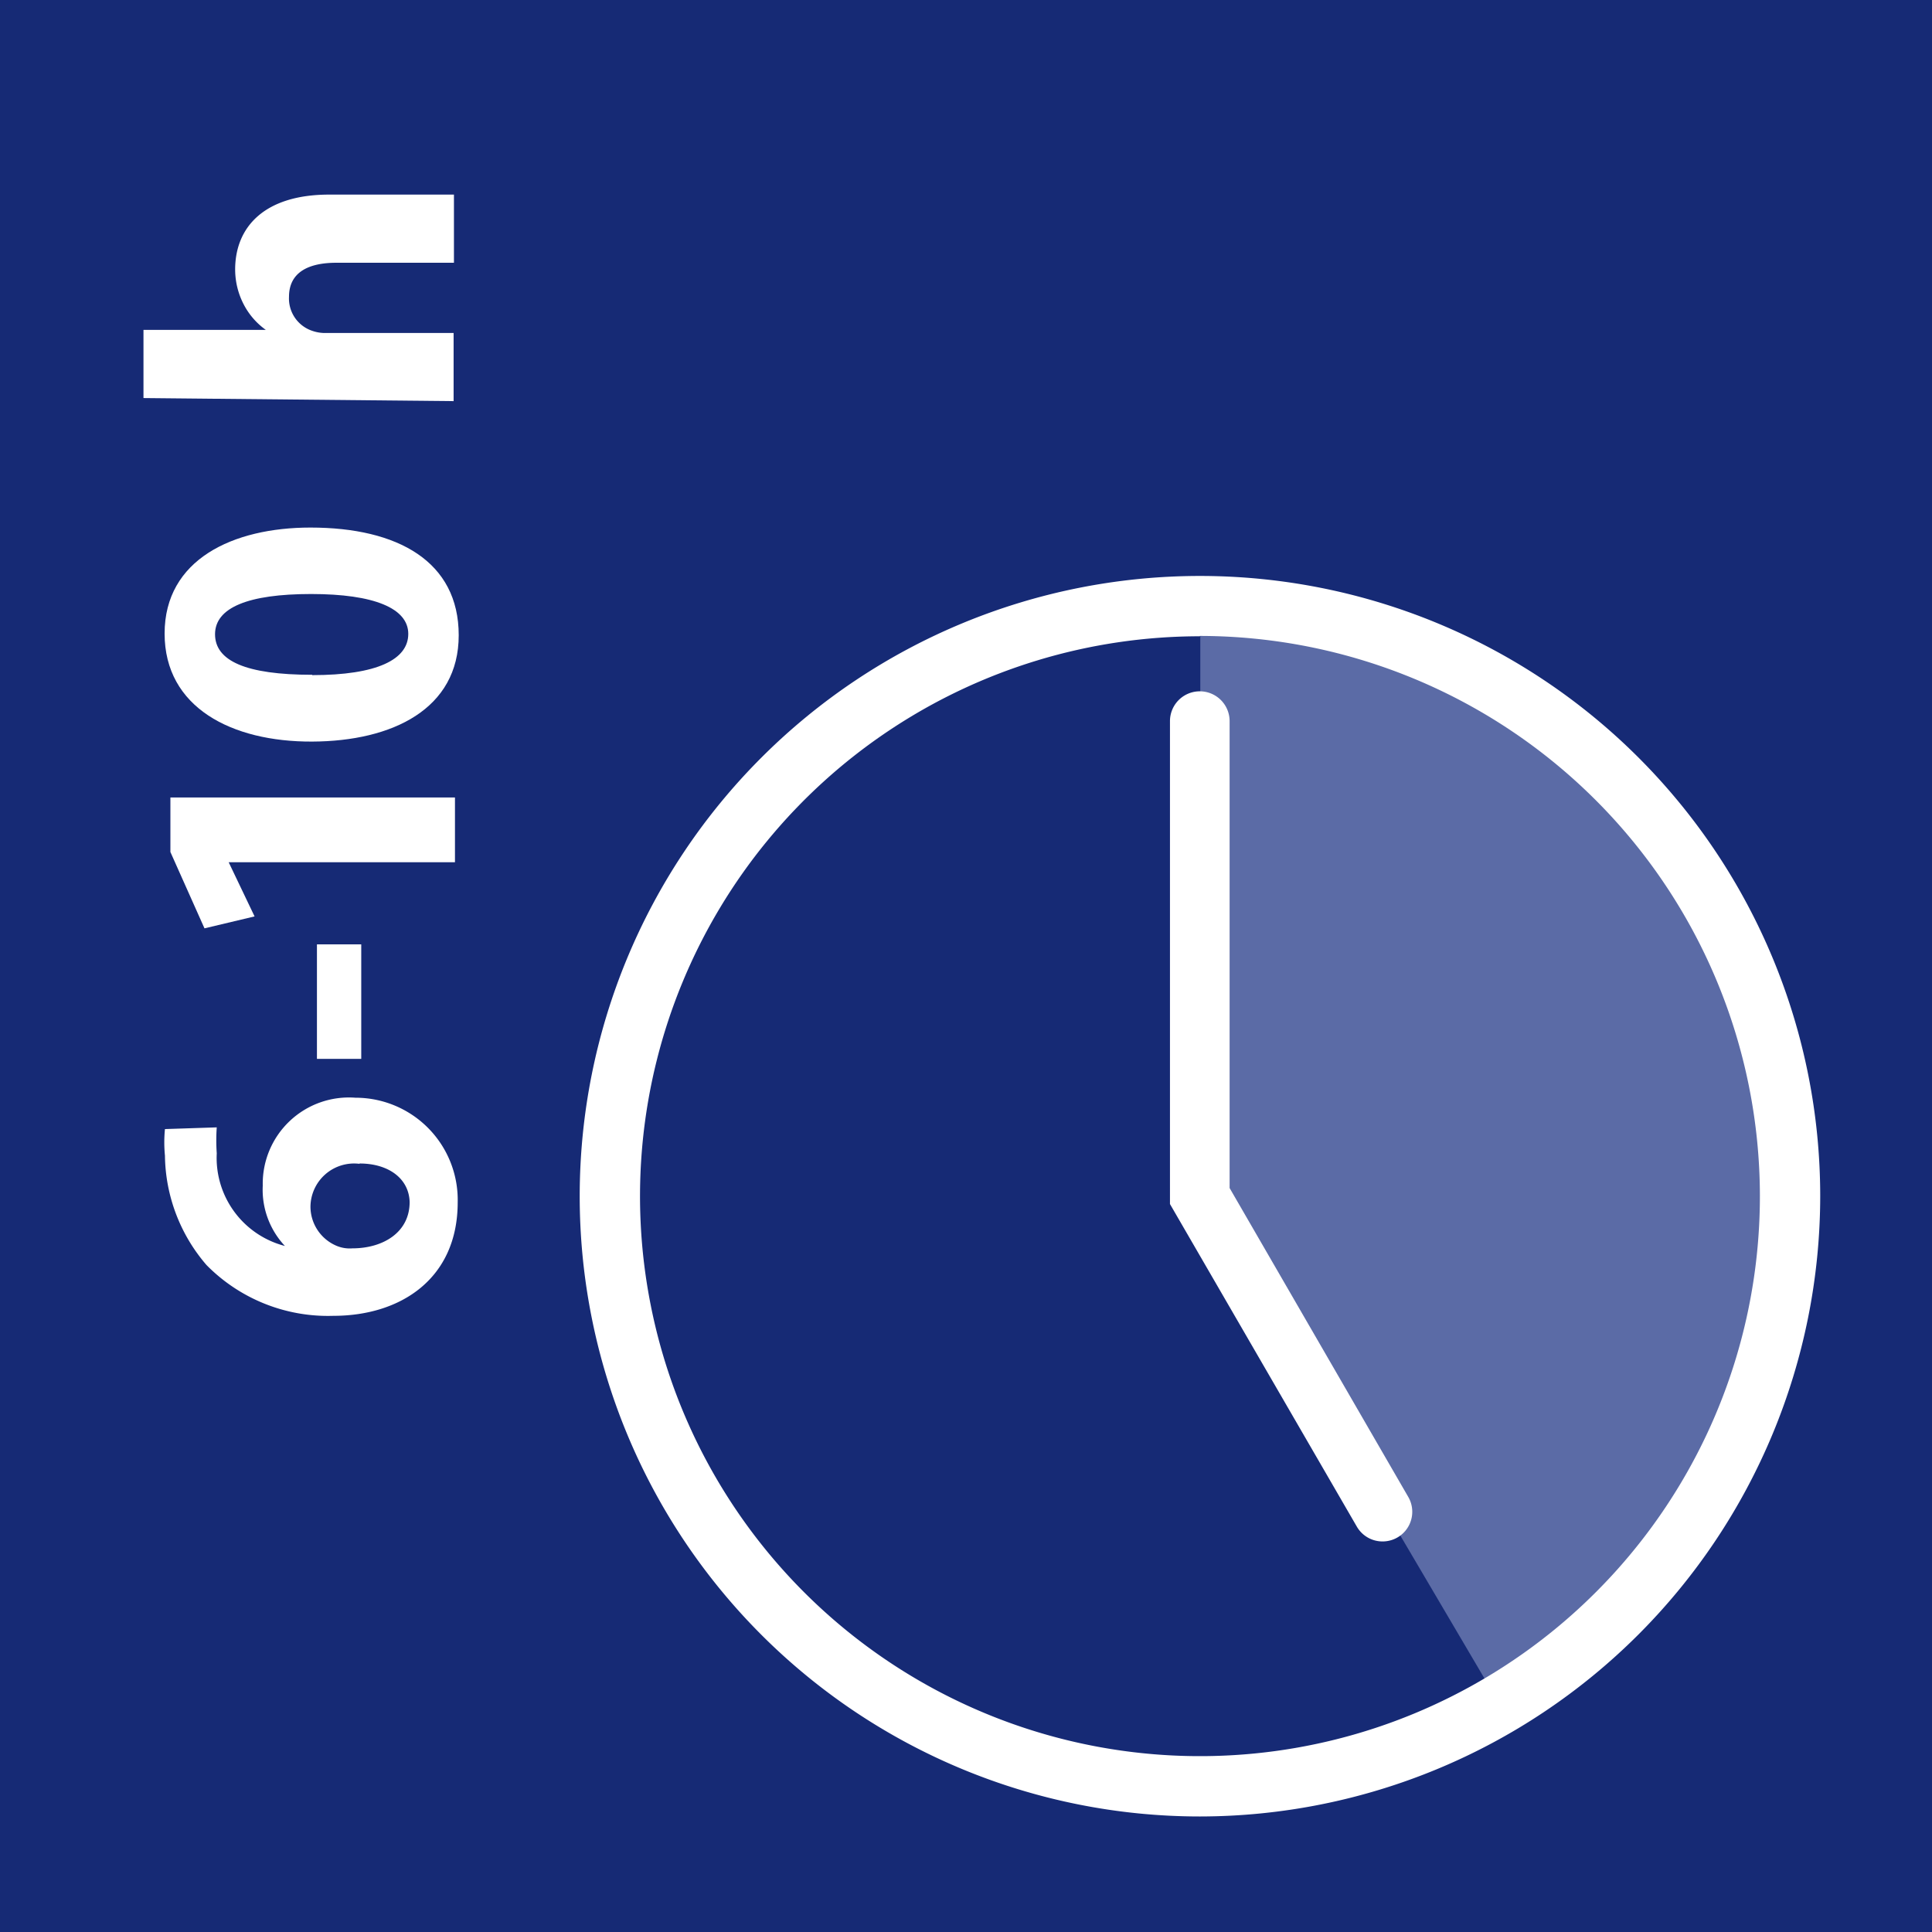
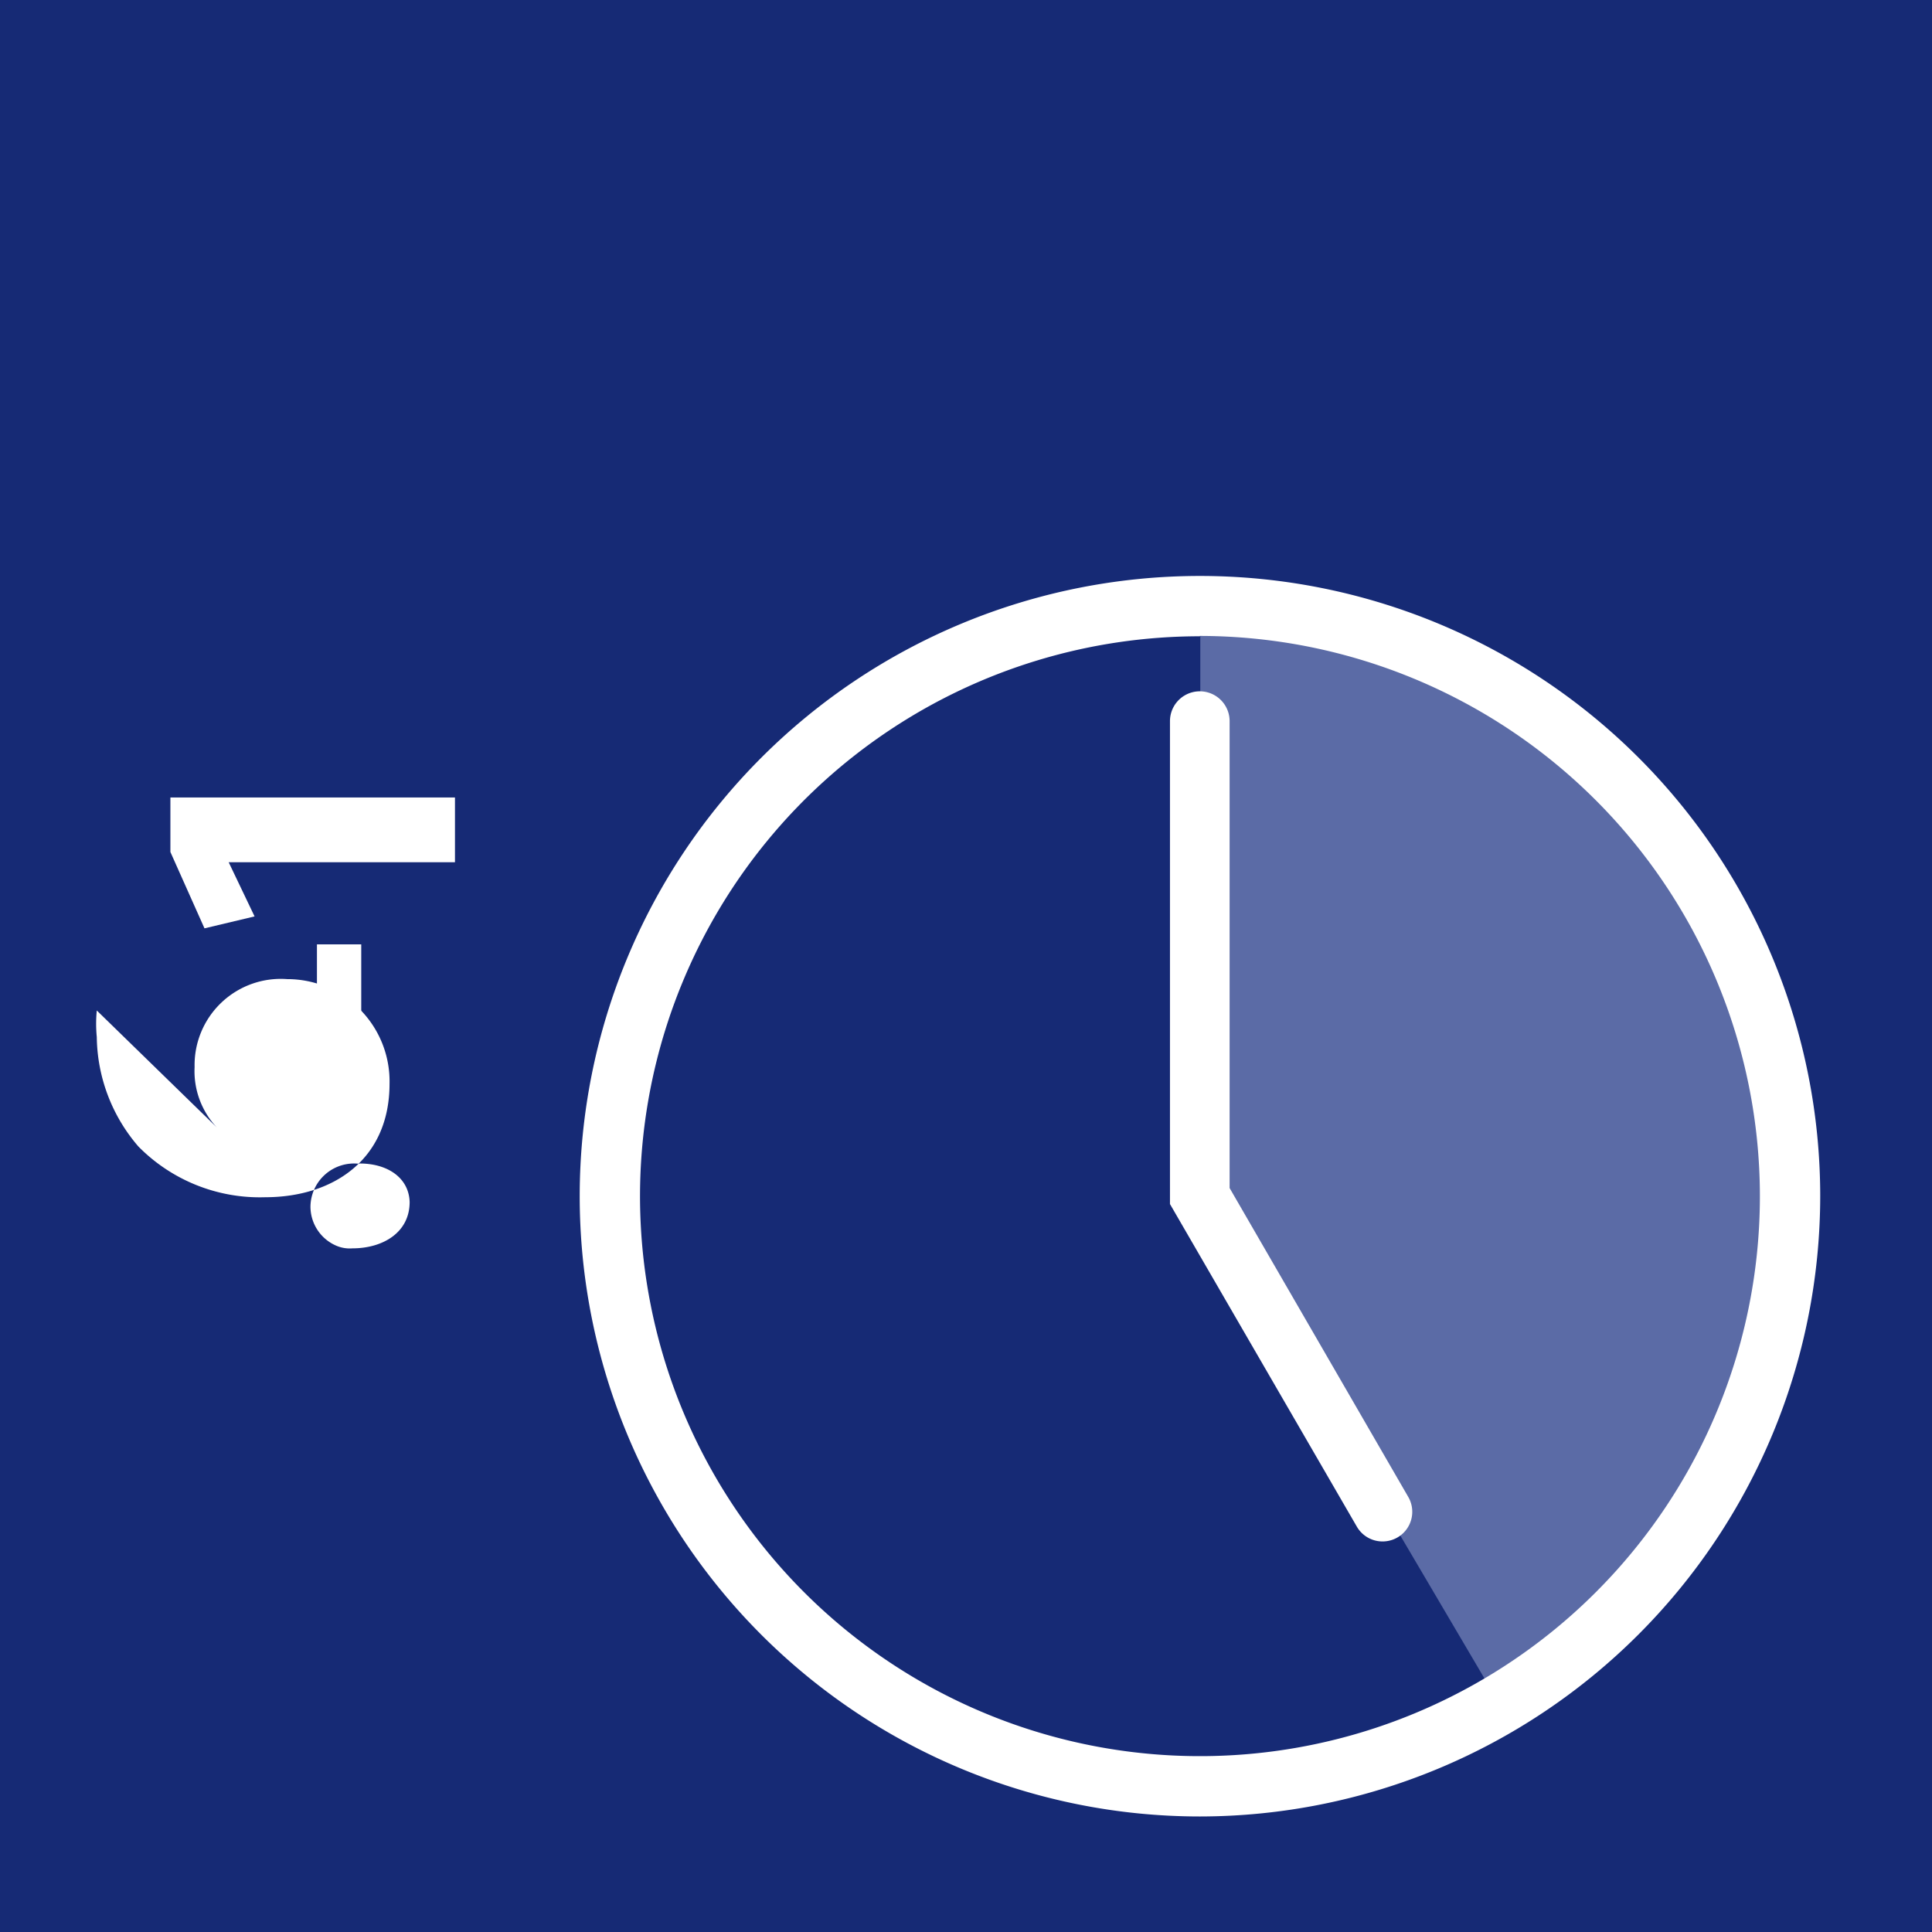
<svg xmlns="http://www.w3.org/2000/svg" id="Layer_1" data-name="Layer 1" viewBox="0 0 56.69 56.69">
  <defs>
    <style>.cls-1{fill:#162a75;}.cls-2{fill:#5b6ba6;}.cls-3{fill:#fff;}</style>
  </defs>
  <title>cas-susenja-med-posameznimi-sloji_6-10h</title>
  <g id="_Group_" data-name="&lt;Group&gt;">
    <g id="_Group_2" data-name="&lt;Group&gt;">
      <rect id="_Rectangle_" data-name="&lt;Rectangle&gt;" class="cls-1" width="56.69" height="56.69" />
      <g id="_Group_3" data-name="&lt;Group&gt;">
        <path id="_Path_" data-name="&lt;Path&gt;" class="cls-2" d="M43.57,49.27a16.45,16.45,0,0,0-8.35-30.63V35.09l8.35,14.18" />
        <path id="_Path_2" data-name="&lt;Path&gt;" class="cls-3" d="M40.57,45.23a.87.87,0,0,1-.76-.44l-5.48-9.46V21.16a.87.87,0,1,1,1.75,0V34.86l5.24,9.06a.87.87,0,0,1-.76,1.31Z" />
        <path id="_Compound_Path_" data-name="&lt;Compound Path&gt;" class="cls-3" d="M35.21,53.3a18.2,18.2,0,1,1,18.2-18.2A18.22,18.22,0,0,1,35.21,53.3Zm0-34.63A16.43,16.43,0,1,0,51.64,35.09,16.45,16.45,0,0,0,35.21,18.66Z" />
      </g>
    </g>
    <g id="_Group_4" data-name="&lt;Group&gt;">
-       <path id="_Compound_Path_2" data-name="&lt;Compound Path&gt;" class="cls-3" d="M6.36,33.08a5.42,5.42,0,0,0,0,.76,2.67,2.67,0,0,0,2,2.72v0a2.41,2.41,0,0,1-.65-1.77,2.53,2.53,0,0,1,2.72-2.58,3,3,0,0,1,3,3.07c0,2.23-1.66,3.33-3.65,3.33a5,5,0,0,1-3.72-1.49,5,5,0,0,1-1.22-3.21,4,4,0,0,1,0-.78Zm4.19,1.07a1.28,1.28,0,0,0-1.44,1.25,1.25,1.25,0,0,0,.73,1.14,1,1,0,0,0,.5.09c.89,0,1.68-.46,1.68-1.36C12,34.58,11.4,34.14,10.55,34.14Z" />
+       <path id="_Compound_Path_2" data-name="&lt;Compound Path&gt;" class="cls-3" d="M6.36,33.08v0a2.41,2.41,0,0,1-.65-1.77,2.53,2.53,0,0,1,2.72-2.58,3,3,0,0,1,3,3.07c0,2.23-1.66,3.33-3.65,3.33a5,5,0,0,1-3.72-1.49,5,5,0,0,1-1.22-3.21,4,4,0,0,1,0-.78Zm4.19,1.07a1.28,1.28,0,0,0-1.44,1.25,1.25,1.25,0,0,0,.73,1.14,1,1,0,0,0,.5.09c.89,0,1.68-.46,1.68-1.36C12,34.58,11.4,34.14,10.55,34.14Z" />
      <path id="_Compound_Path_3" data-name="&lt;Compound Path&gt;" class="cls-3" d="M9.3,27.71h1.3v3.36H9.3Z" />
      <path id="_Compound_Path_4" data-name="&lt;Compound Path&gt;" class="cls-3" d="M6.71,25.3v0l.76,1.59L6,27.24,5,25v-1.6h8.35V25.3Z" />
-       <path id="_Compound_Path_5" data-name="&lt;Compound Path&gt;" class="cls-3" d="M9.11,15.48c2.57,0,4.35,1,4.35,3.16s-1.94,3.11-4.3,3.12-4.33-1-4.33-3.17S6.83,15.48,9.11,15.48Zm.05,4.33c1.91,0,2.82-.46,2.82-1.21s-1-1.17-2.85-1.17-2.82.4-2.82,1.18S7.21,19.8,9.16,19.8Z" />
-       <path id="_Compound_Path_6" data-name="&lt;Compound Path&gt;" class="cls-3" d="M4.21,11.68v-2H7.8v0a2.11,2.11,0,0,1-.66-.77,2.23,2.23,0,0,1-.24-1c0-1.25.86-2.2,2.76-2.2h3.66v2H9.87c-.82,0-1.39.28-1.39,1a1,1,0,0,0,.69,1,1.13,1.13,0,0,0,.42.06h3.72v2Z" />
    </g>
  </g>
</svg>